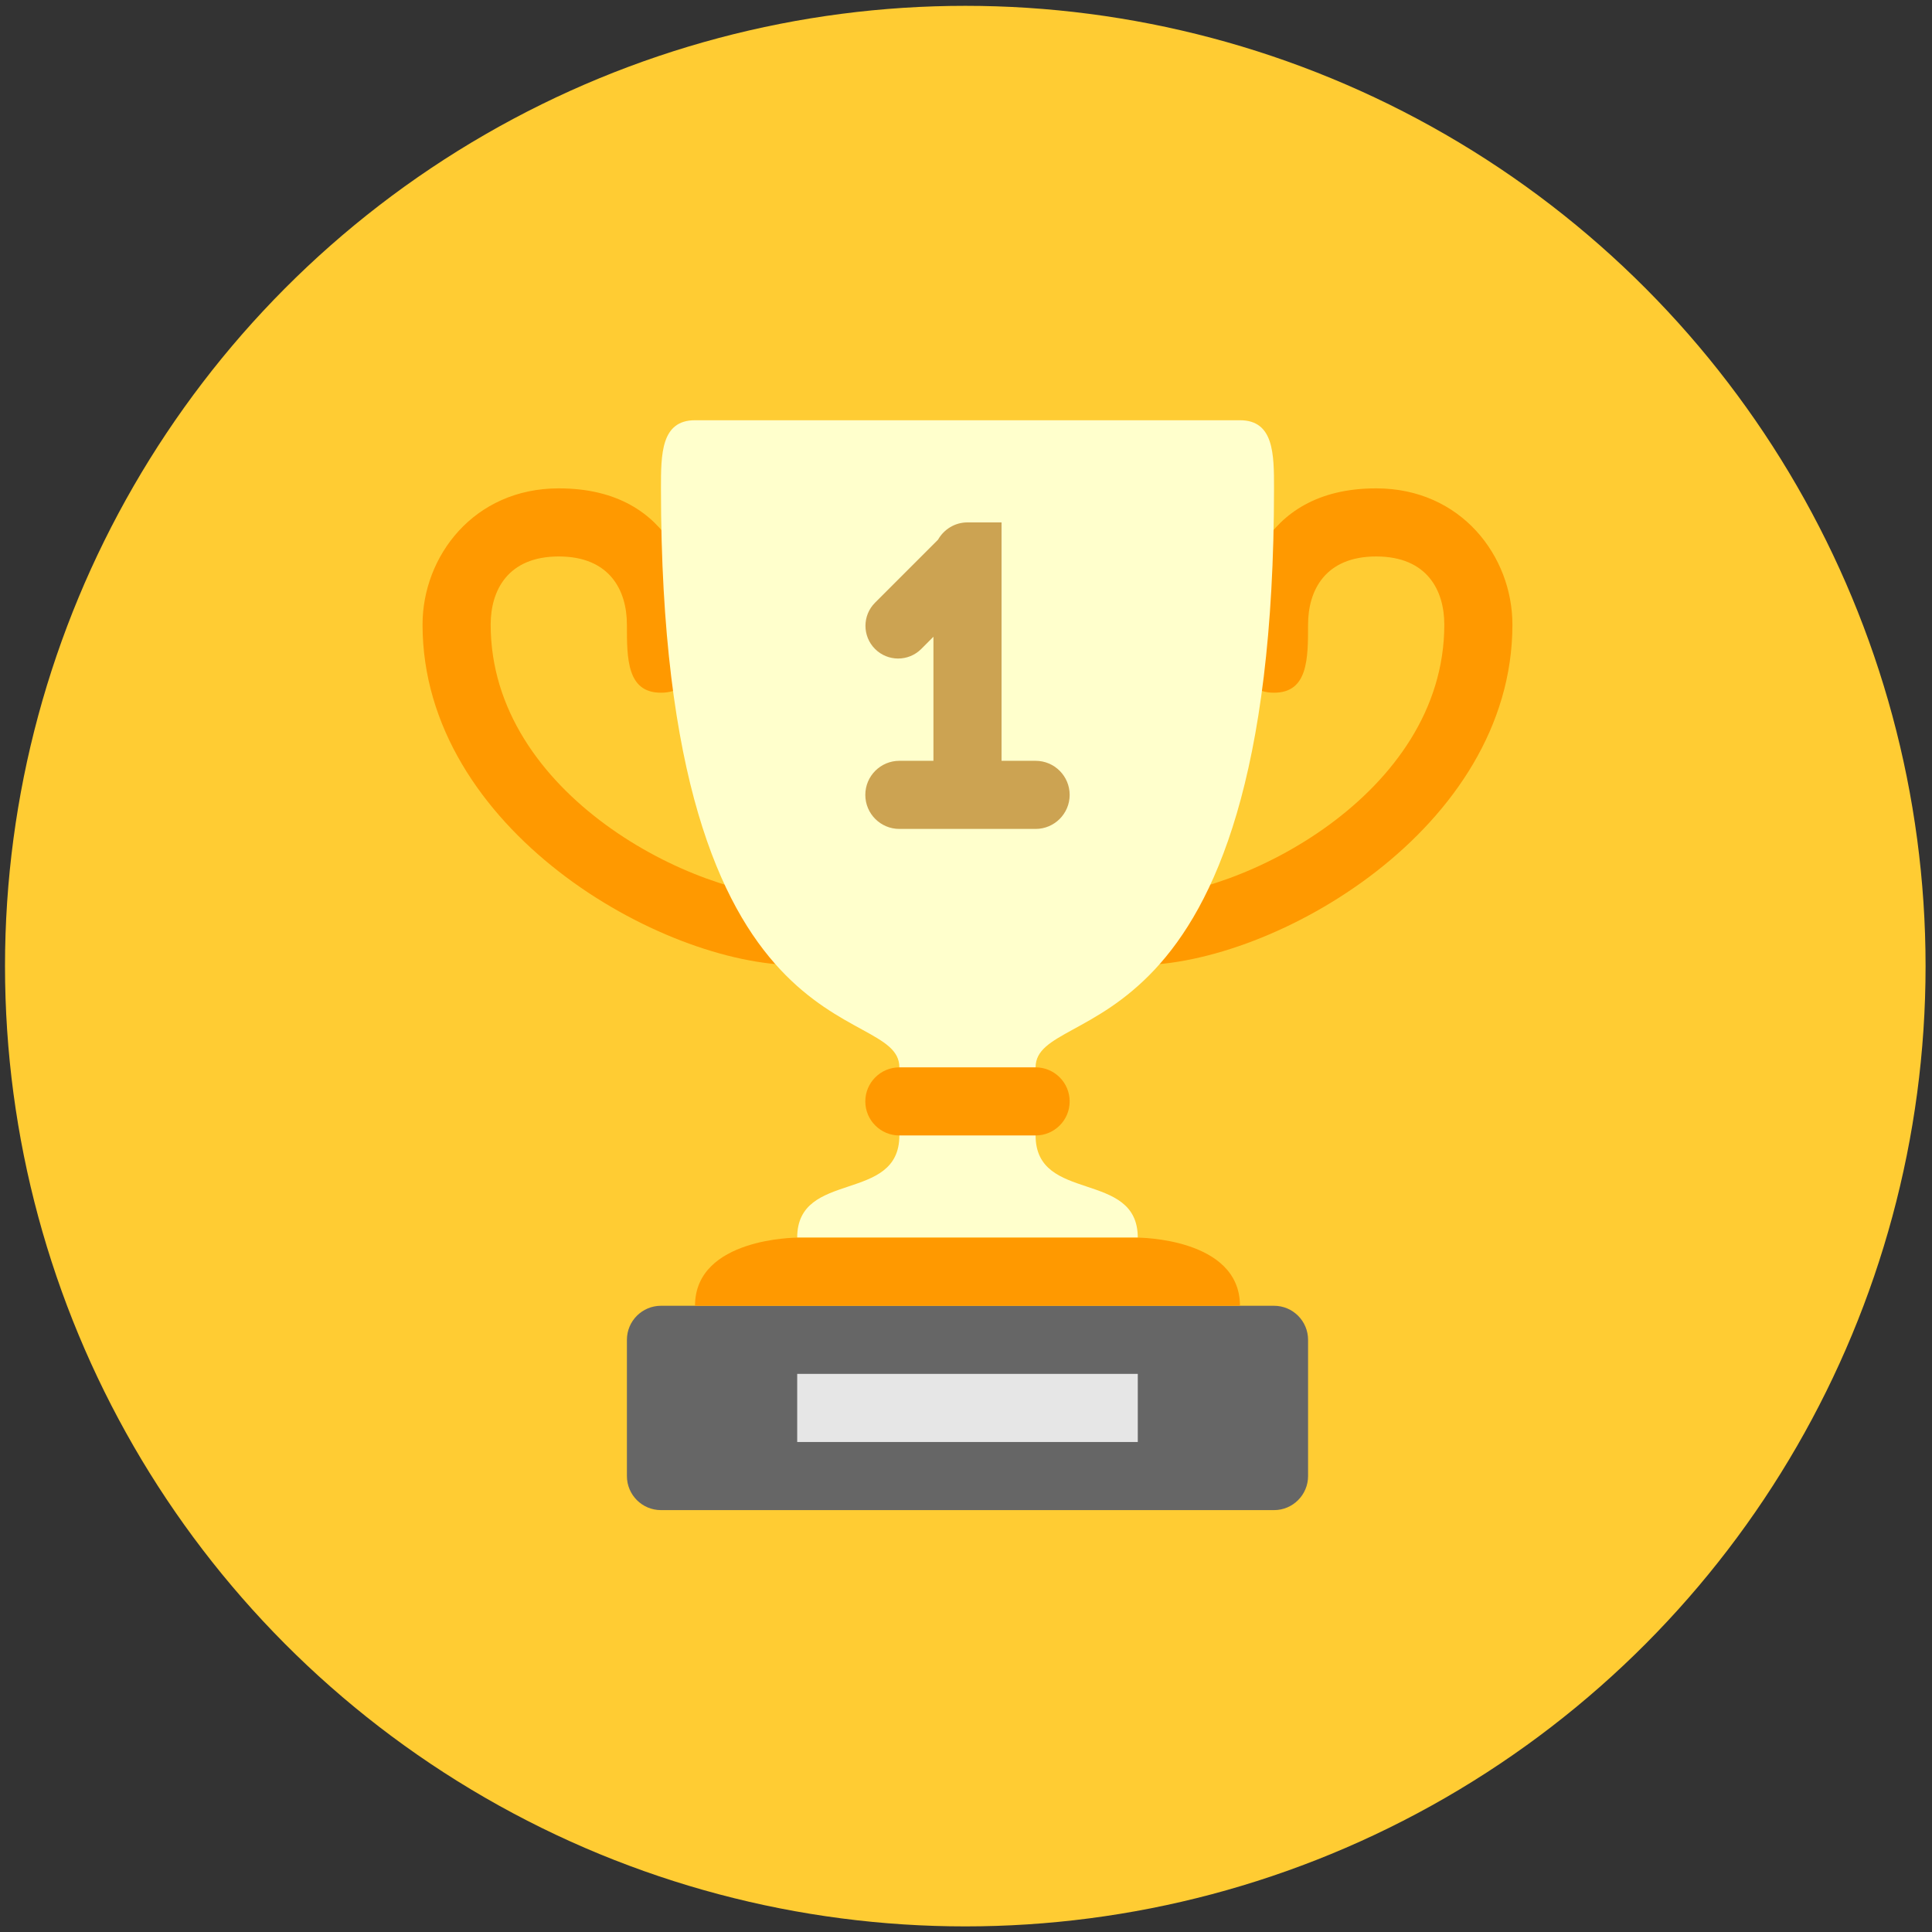
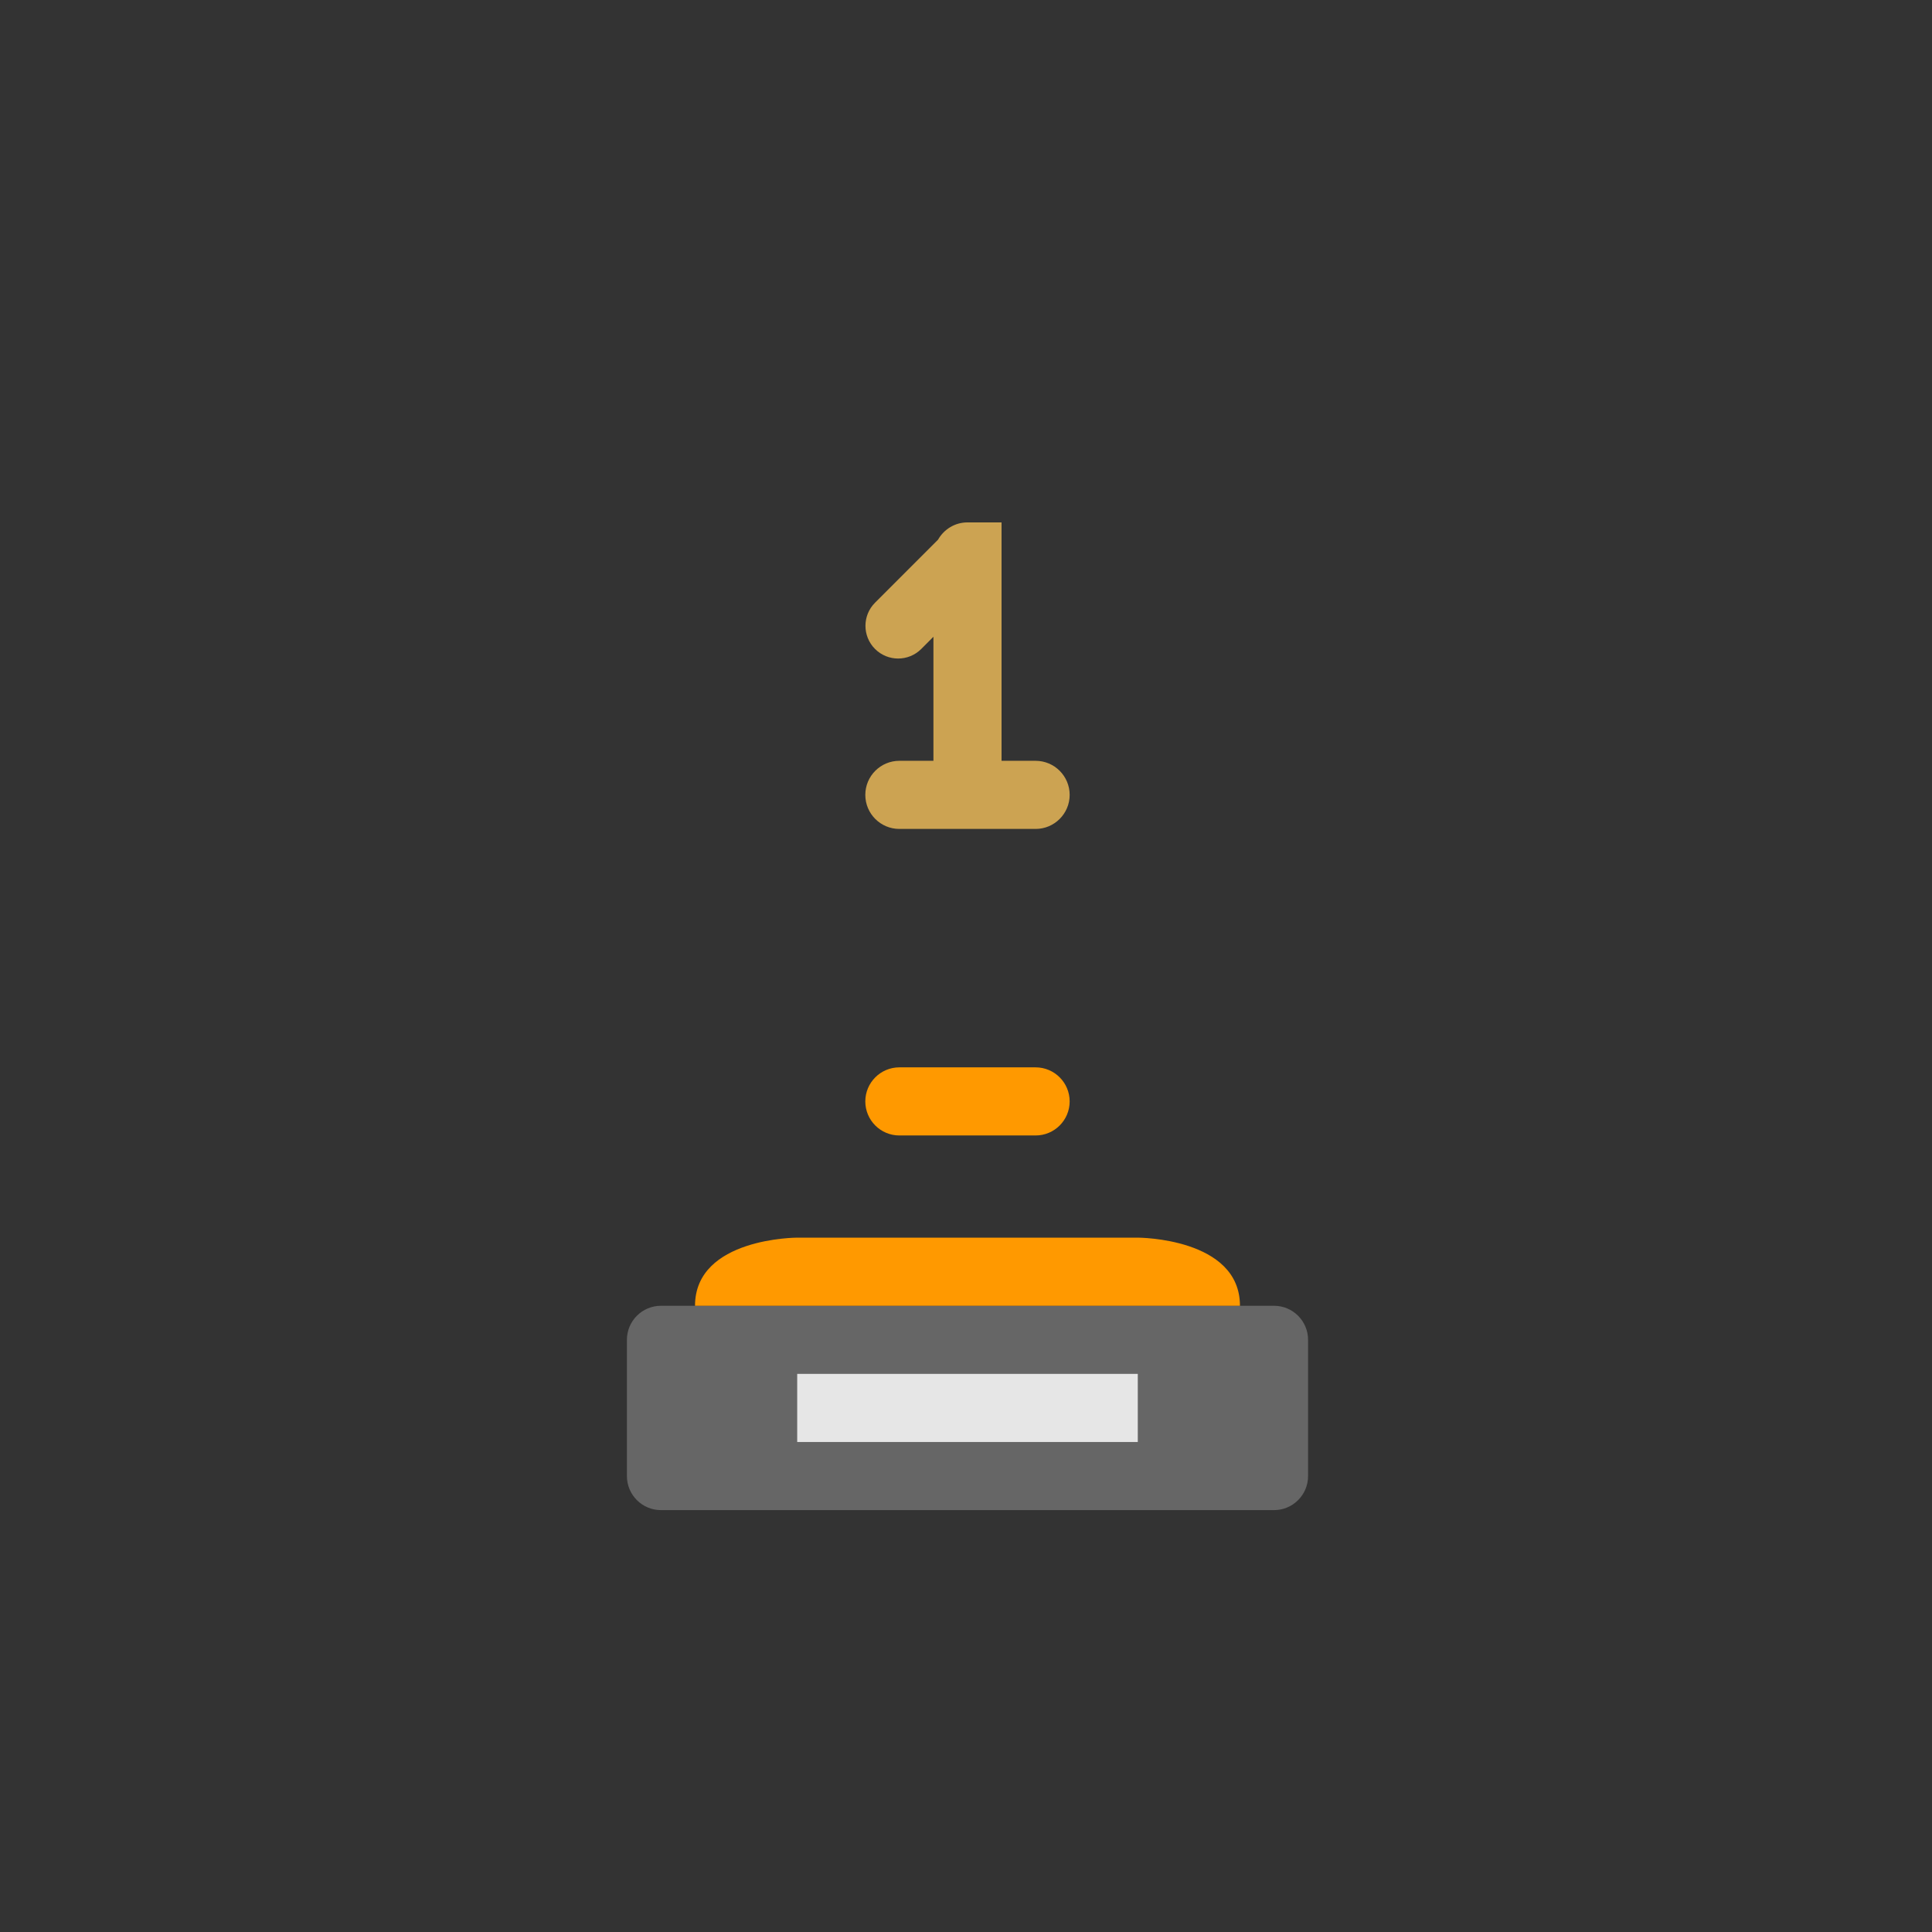
<svg xmlns="http://www.w3.org/2000/svg" id="Capa_1" x="0px" y="0px" width="233.858px" height="233.858px" viewBox="-29.32 -29.32 233.858 233.858" xml:space="preserve">
  <rect x="-29.32" y="-29.32" width="233.858" height="233.858" fill="#333333" stroke="none" />
-   <circle fill="#FFCC33" cx="87.523" cy="87.623" r="116.237" />
  <g display="none">
    <g id="Base_1_" display="inline">
      <g>
        <path fill="#666666" d="M142.232,89.836H27.307c-4.53,0-8.21,3.674-8.21,8.209v65.672c0,4.533,3.68,8.209,8.21,8.209h114.925 c4.529,0,8.209-3.676,8.209-8.209V98.045C150.441,93.51,146.761,89.836,142.232,89.836z" />
      </g>
    </g>
    <g id="Background_1_" display="inline">
      <g>
        <rect x="27.307" y="98.045" fill="#999999" width="114.925" height="65.672" />
      </g>
    </g>
    <g id="Divider_2_" display="inline">
      <g>
        <rect x="23.2" y="126.775" fill="#666666" width="123.135" height="8.209" />
      </g>
    </g>
    <g id="Blitz_Base_2_" display="inline">
      <g>
        <rect x="72.454" y="81.623" fill="#333333" width="24.627" height="8.213" />
      </g>
    </g>
    <g id="Blitz_2_" display="inline">
      <g>
        <path fill="#666666" d="M105.291,40.582H64.245c-4.528,0-8.209,3.678-8.209,8.205v24.627c0,4.537,3.681,8.209,8.209,8.209h41.045 c4.529,0,8.209-3.672,8.209-8.209V48.787C113.5,44.259,109.82,40.582,105.291,40.582z" />
      </g>
    </g>
    <g id="Blitz_1_" display="inline">
      <g>
-         <rect x="64.245" y="48.787" fill="#FFFFFF" width="41.045" height="24.627" />
-       </g>
+         </g>
    </g>
    <g id="LEDs_2_" display="inline">
      <g>
        <path fill="#9E9E9E" d="M68.351,57c2.269,0,4.104-1.84,4.104-4.104c0-2.269-1.836-4.104-4.104-4.104s-4.104,1.836-4.104,4.104 C64.245,55.159,66.082,57,68.351,57z M84.769,57c2.269,0,4.104-1.84,4.104-4.104c0-2.269-1.835-4.104-4.104-4.104 c-2.27,0-4.104,1.836-4.104,4.104C80.663,55.159,82.499,57,84.769,57z M101.187,57c2.268,0,4.105-1.84,4.105-4.104 c0-2.269-1.838-4.104-4.105-4.104c-2.27,0-4.104,1.836-4.104,4.104C97.082,55.159,98.918,57,101.187,57z M68.351,65.208 c-2.269,0-4.104,1.836-4.104,4.104c0,2.265,1.837,4.104,4.104,4.104s4.104-1.84,4.104-4.104 C72.454,67.044,70.618,65.208,68.351,65.208z M84.769,65.208c-2.27,0-4.104,1.836-4.104,4.104c0,2.265,1.835,4.104,4.104,4.104 s4.104-1.84,4.104-4.104C88.871,67.044,87.036,65.208,84.769,65.208z M101.187,65.208c-2.27,0-4.104,1.836-4.104,4.104 c0,2.265,1.836,4.104,4.104,4.104s4.105-1.84,4.105-4.104C105.291,67.044,103.455,65.208,101.187,65.208z M76.56,57 c-2.269,0-4.104,1.836-4.104,4.104c0,2.266,1.837,4.104,4.104,4.104c2.27,0,4.104-1.839,4.104-4.104 C80.663,58.835,78.828,57,76.56,57z M92.978,57c-2.27,0-4.105,1.836-4.105,4.104c0,2.266,1.838,4.104,4.105,4.104 s4.104-1.839,4.104-4.104C97.082,58.835,95.246,57,92.978,57z" />
      </g>
    </g>
    <g id="Camera_Lens_2_" display="inline">
      <g>
-         <circle fill="#4D4D4D" cx="84.769" cy="130.88" r="24.626" />
-       </g>
+         </g>
    </g>
    <g id="Camera_Lens_1_" display="inline">
      <g>
        <path fill="#333333" d="M84.769,122.659c4.538,0,8.225,3.681,8.225,8.222s-3.688,8.221-8.225,8.221 c-4.538,0-8.225-3.68-8.225-8.221S80.232,122.659,84.769,122.659z" />
      </g>
    </g>
  </g>
  <g>
    <g id="Handles">
      <g>
-         <path fill="#FF9900" d="M137.26,29.793c-14.43,0-16.49,12.368-16.49,16.49s0,8.246,4.122,8.246s4.122-4.123,4.122-8.246 s2.062-8.246,8.246-8.246c6.184,0,8.245,4.123,8.245,8.246c0,20.613-24.735,32.981-37.104,32.981H67.177 c-12.368,0-37.104-12.368-37.104-32.981c0-4.123,2.061-8.246,8.245-8.246s8.245,4.123,8.245,8.246s0,8.246,4.123,8.246 c4.123,0,4.123-4.123,4.123-8.246s-2.062-16.49-16.491-16.49c-10.307,0-16.491,8.245-16.491,16.49 c0,24.735,28.859,41.227,45.349,41.227h41.225c16.49,0,45.349-16.491,45.349-41.227C153.751,38.038,147.567,29.793,137.26,29.793 z" />
-       </g>
+         </g>
    </g>
    <g id="Cup">
      <g>
-         <path fill="#FFFFCC" d="M124.892,29.793c0-4.123,0-8.246-4.122-8.246c-4.123,0-61.839,0-65.961,0 c-4.123,0-4.123,4.123-4.123,8.246c0,70.084,28.857,61.839,28.857,70.084v8.244c0,8.245-12.367,4.123-12.367,12.368h41.225 c0-8.245-12.368-4.123-12.368-12.368v-8.244C96.034,91.633,124.892,99.878,124.892,29.793z" />
-       </g>
+         </g>
    </g>
    <g id="Stand_1_">
      <g>
        <path fill="#666666" d="M124.892,128.737H50.687c-2.275,0-4.123,1.845-4.123,4.122v16.49c0,2.276,1.848,4.122,4.123,4.122h74.206 c2.274,0,4.122-1.846,4.122-4.122v-16.49C129.014,130.582,127.167,128.737,124.892,128.737z" />
      </g>
    </g>
    <g id="Plate">
      <g>
        <rect x="67.177" y="136.981" fill="#E6E6E6" width="41.225" height="8.245" />
      </g>
    </g>
    <g id="Base_2_">
      <g>
        <path fill="#FF9900" d="M108.402,120.49H67.177c0,0-12.368,0-12.368,8.247h65.961C120.77,120.49,108.402,120.49,108.402,120.49z M79.544,108.122h16.49c2.274,0,4.123-1.845,4.123-4.122c0-2.276-1.849-4.122-4.123-4.122h-16.49 c-2.274,0-4.123,1.846-4.123,4.122C75.421,106.277,77.269,108.122,79.544,108.122z" />
      </g>
    </g>
    <g id="_x31_">
      <g>
        <path fill="#CCA352" d="M96.034,62.772h-4.122V42.159v-4.123v-4.123h-4.123c-1.535,0-2.859,0.848-3.567,2.093l-7.625,7.628 c-1.545,1.545-1.545,4.052,0,5.598c1.546,1.546,4.05,1.546,5.597,0l1.473-1.478v15.017h-4.123c-2.278,0-4.123,1.848-4.123,4.125 s1.844,4.121,4.123,4.121h16.49c2.274,0,4.123-1.849,4.123-4.121C100.157,64.62,98.308,62.772,96.034,62.772z" />
      </g>
    </g>
  </g>
</svg>